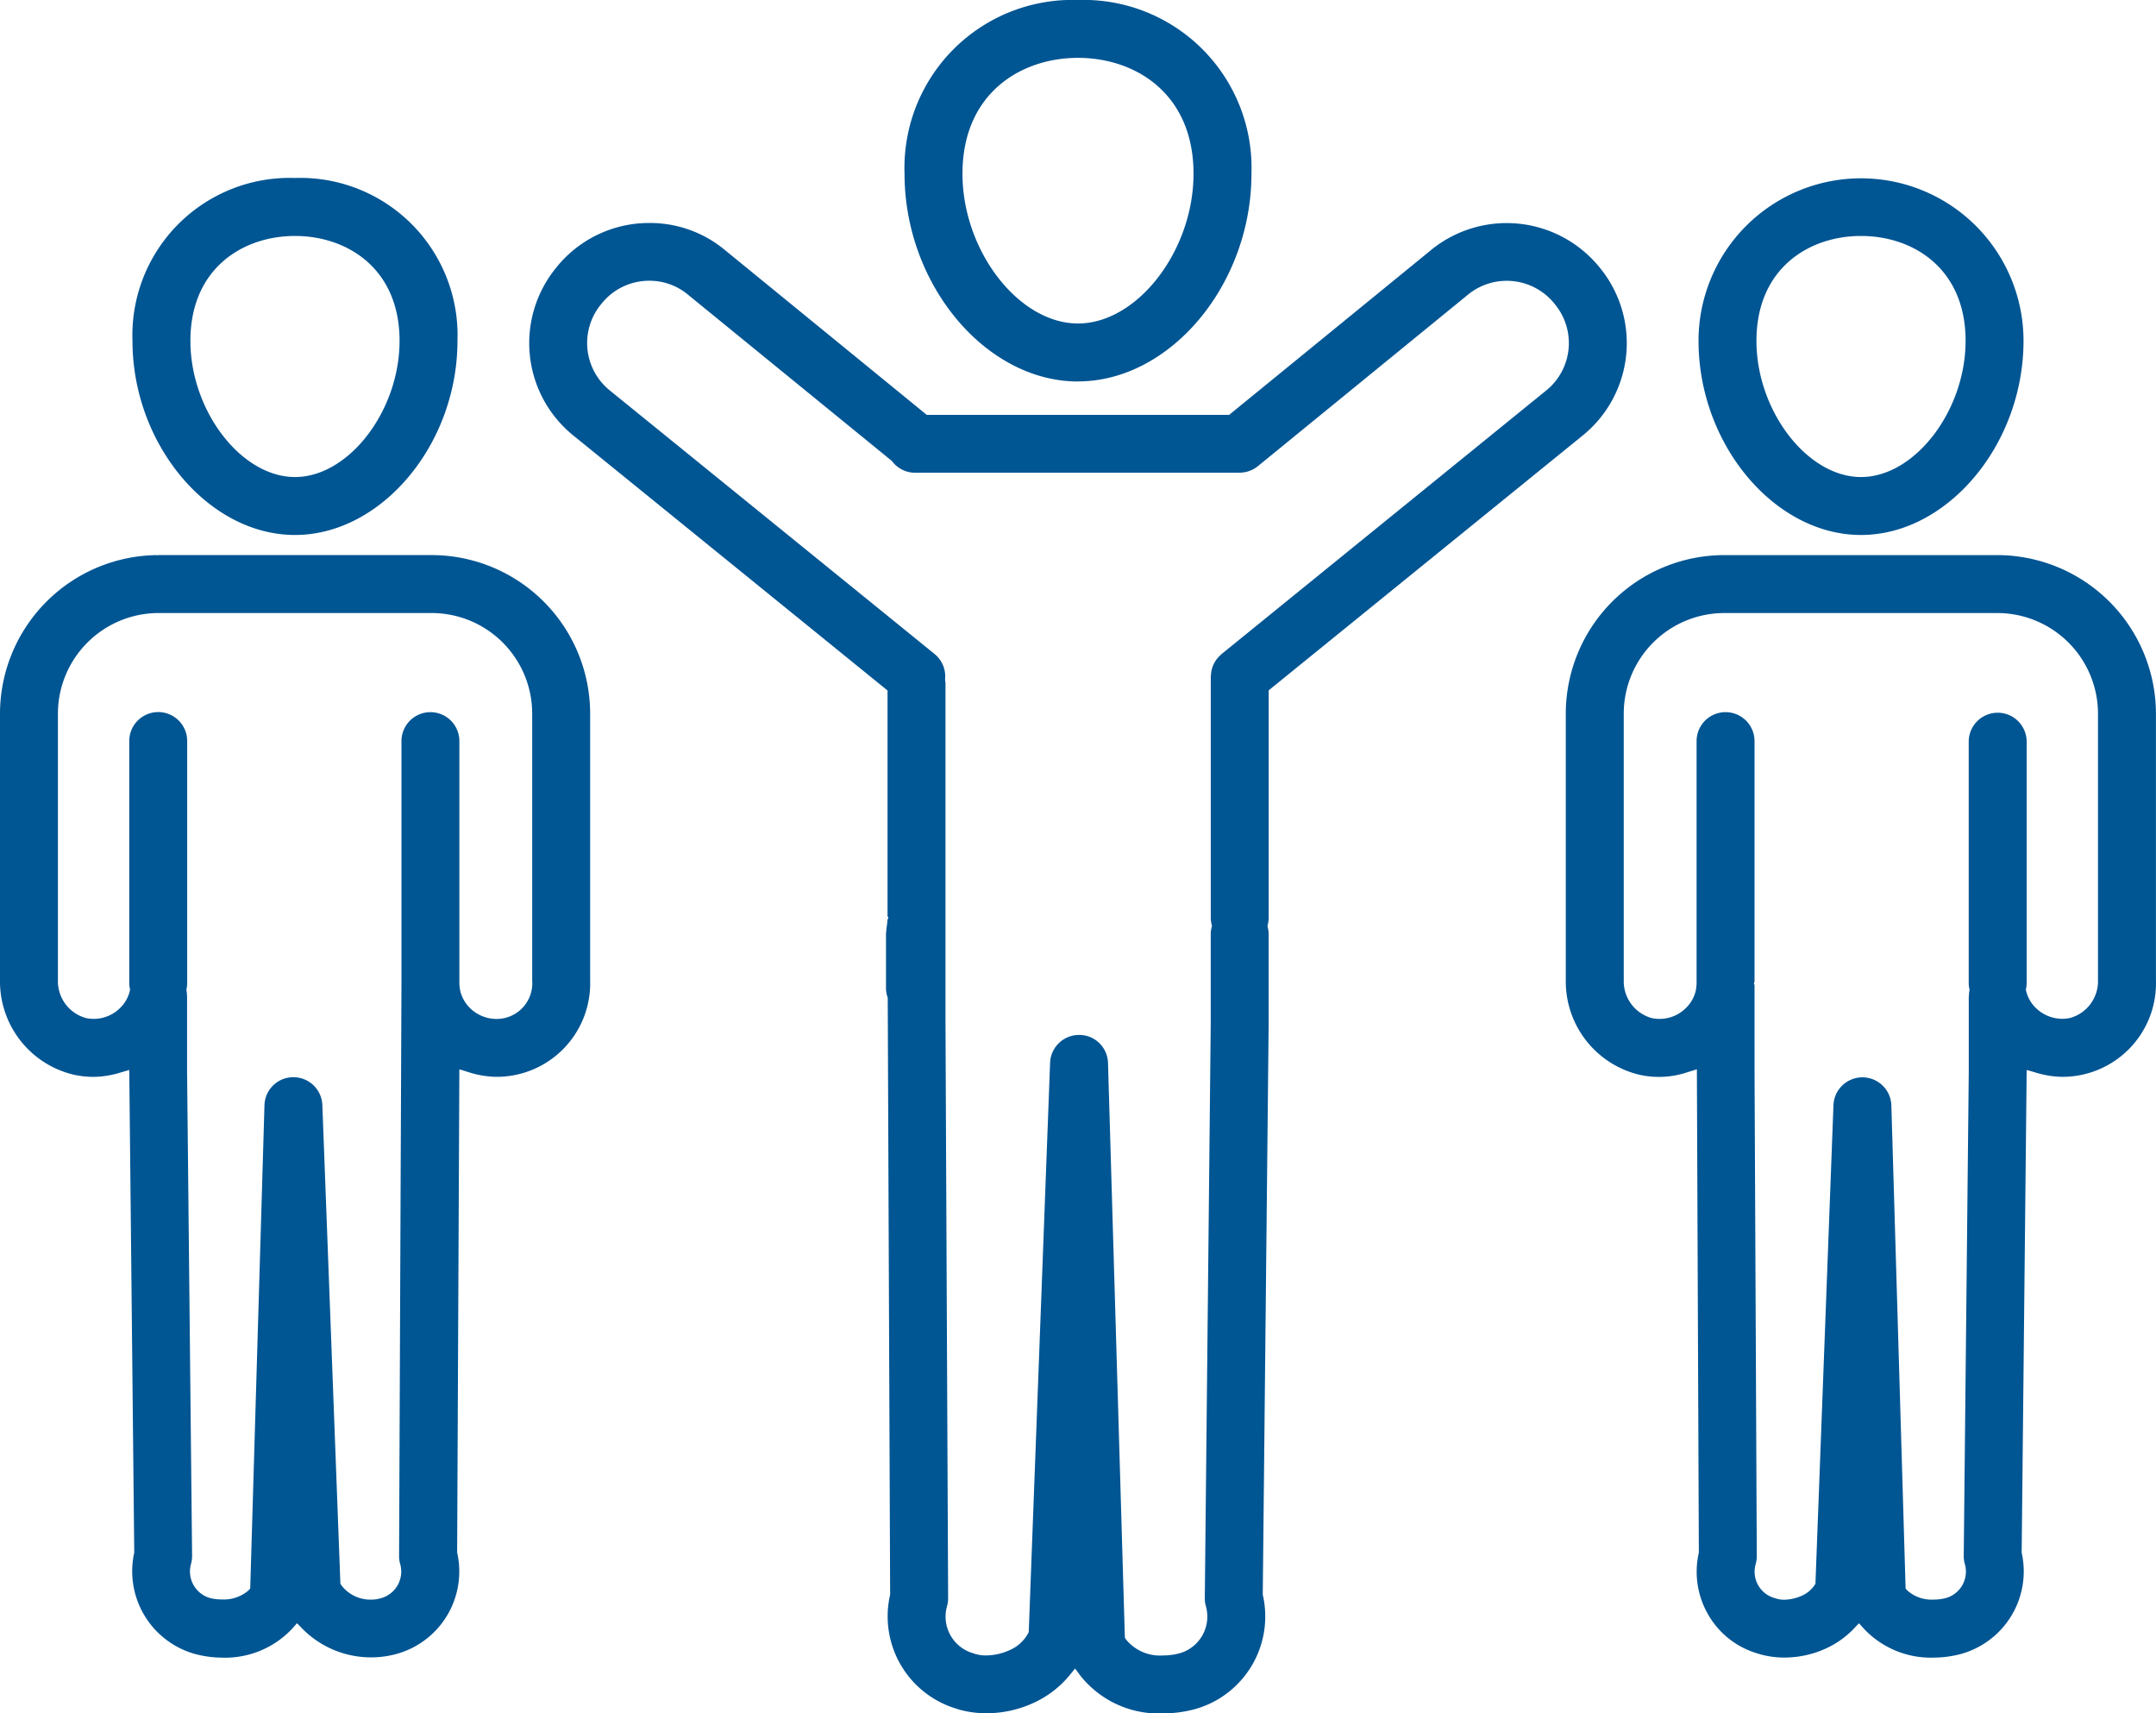
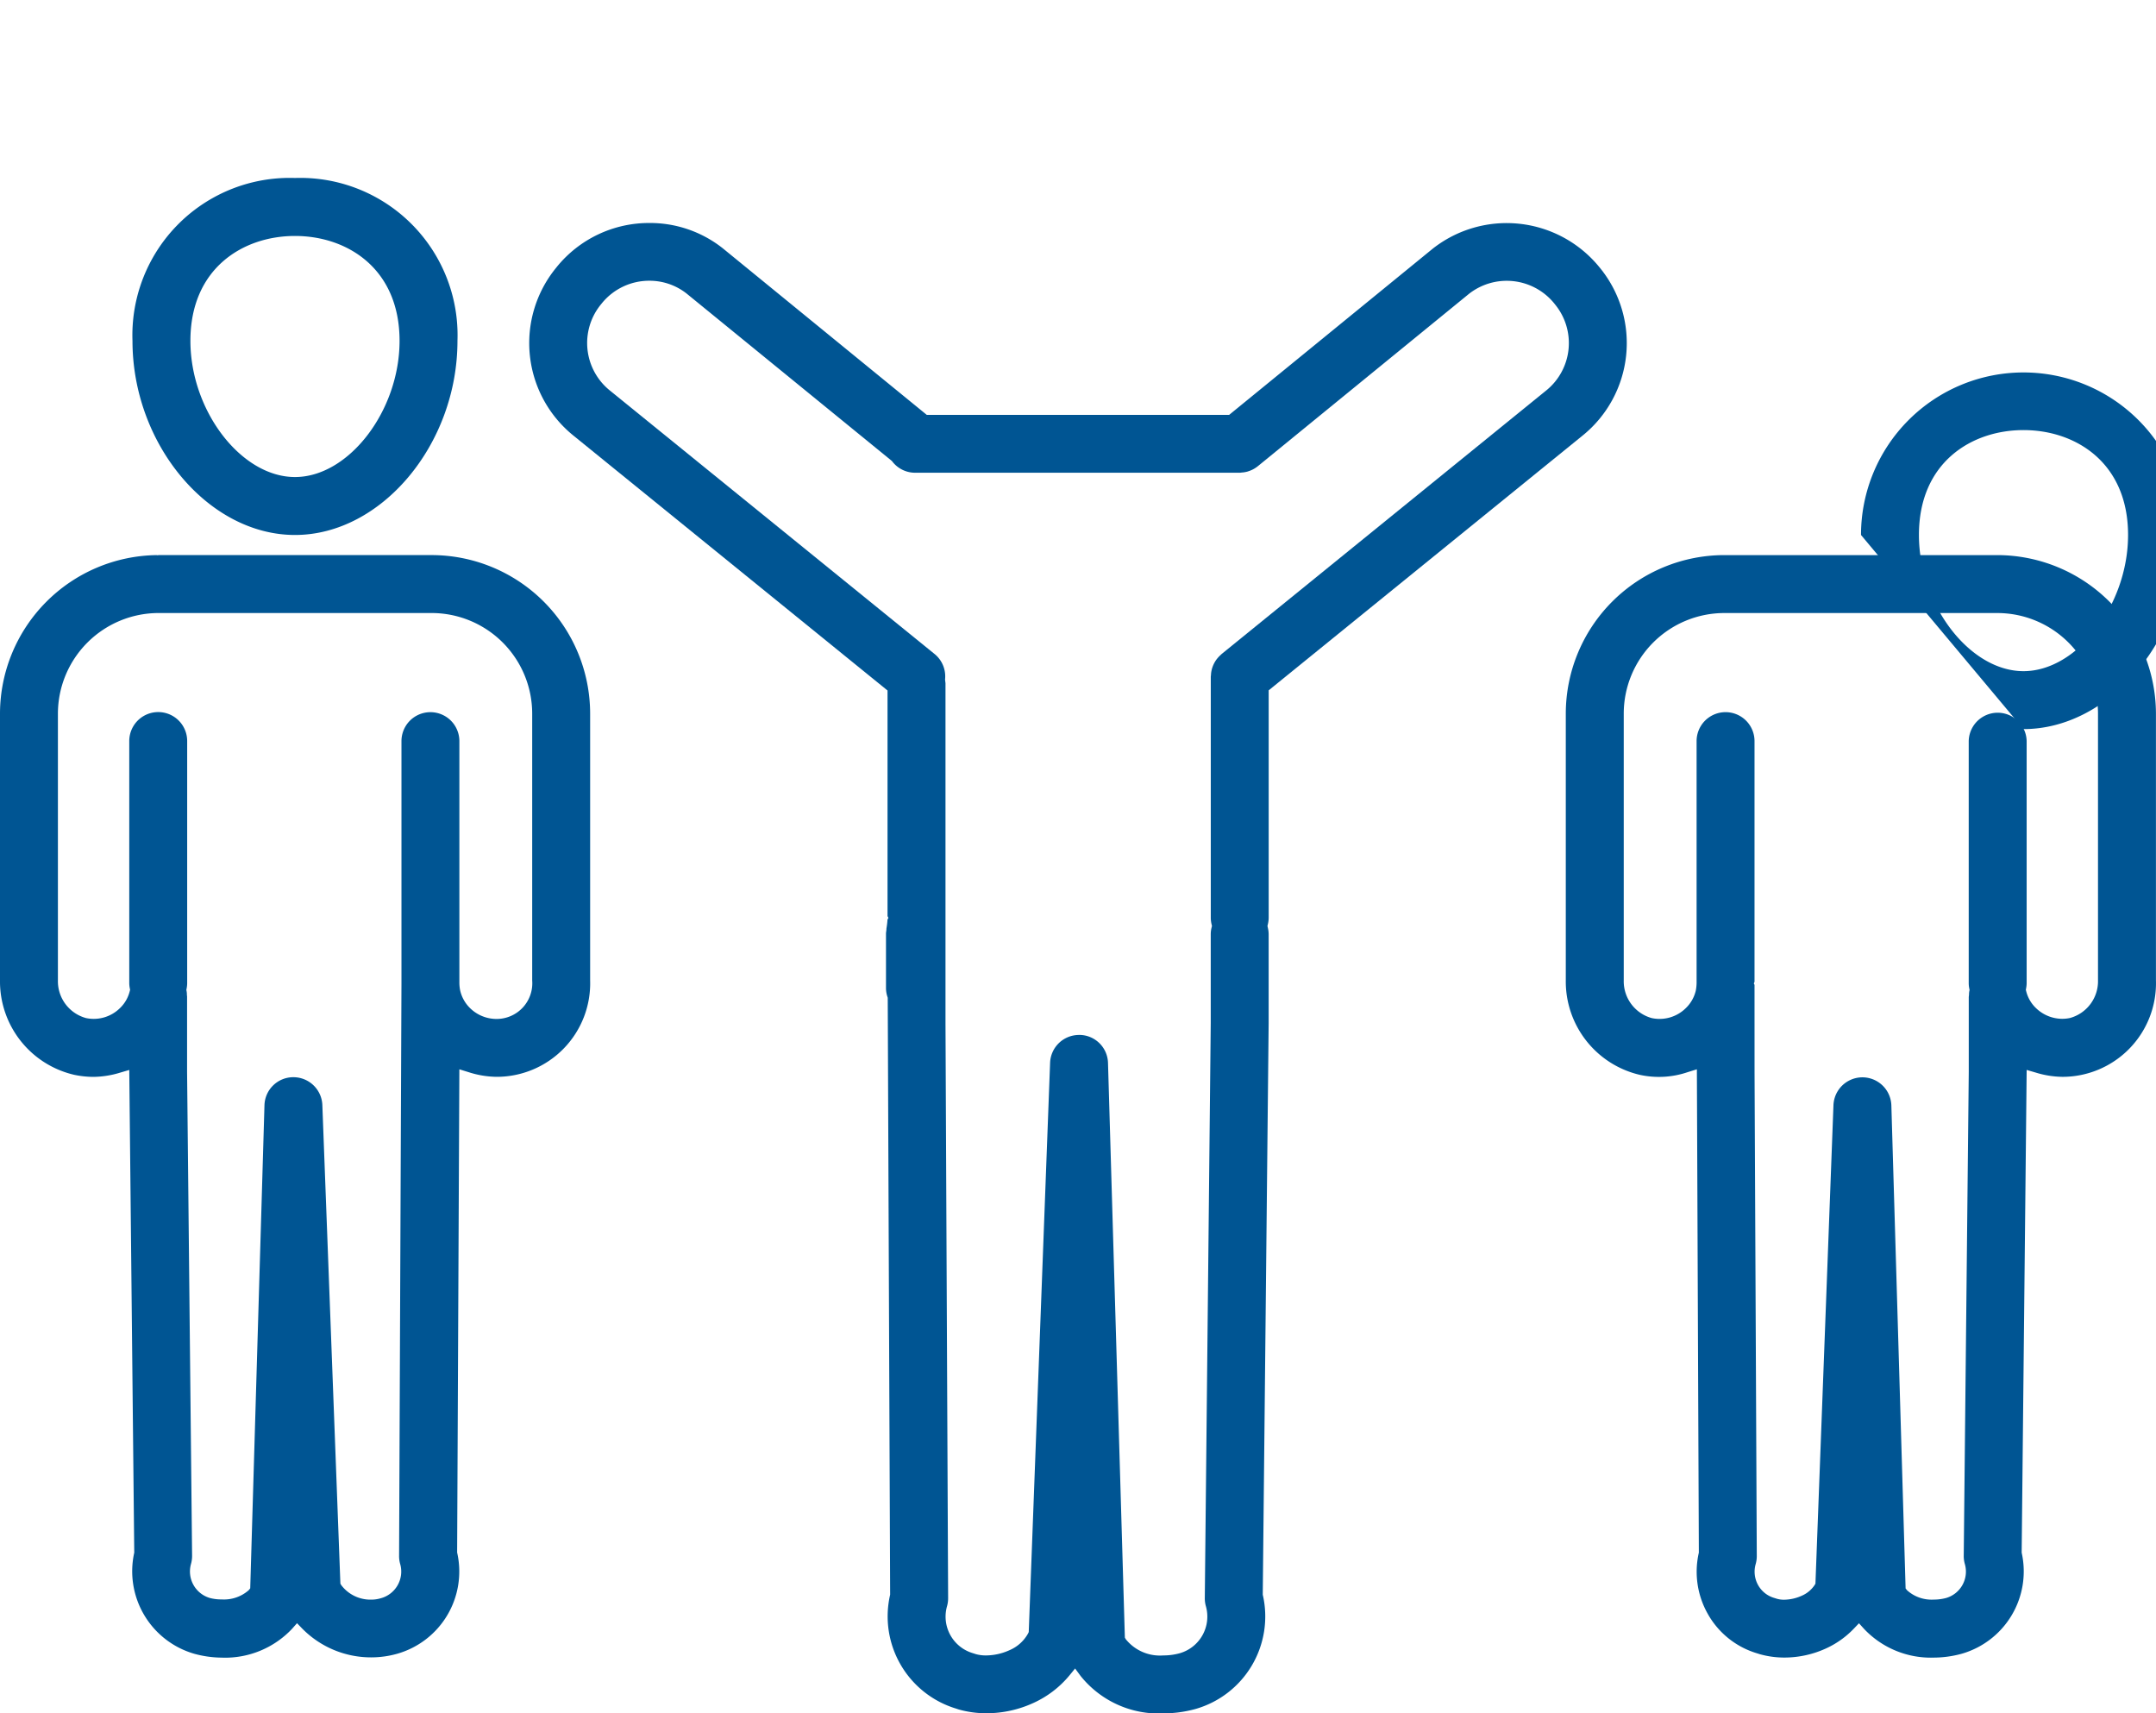
<svg xmlns="http://www.w3.org/2000/svg" id="グループ_4889" data-name="グループ 4889" width="151.444" height="120.336" viewBox="0 0 151.444 120.336">
  <defs>
    <clipPath id="clip-path">
      <rect id="長方形_2427" data-name="長方形 2427" width="151.444" height="120.336" fill="#005593" />
    </clipPath>
  </defs>
  <g id="グループ_4888" data-name="グループ 4888" clip-path="url(#clip-path)">
-     <path id="パス_3051" data-name="パス 3051" d="M75.722,26.792c-6.49,0-12.184-6.816-12.184-14.587A11.8,11.8,0,0,1,75.722,0,11.8,11.8,0,0,1,87.906,12.2c0,7.771-5.693,14.587-12.184,14.587m0-22.724c-4.039,0-8.115,2.516-8.115,8.137,0,5.407,3.944,10.519,8.115,10.519s8.115-5.112,8.115-10.519c0-5.621-4.075-8.137-8.115-8.137" transform="translate(0 0)" fill="#005593" />
    <path id="パス_3052" data-name="パス 3052" d="M81.709,120.336A7.036,7.036,0,0,1,75.9,117.7l-.382-.519-.408.5a7.071,7.071,0,0,1-2.5,1.911,7.92,7.92,0,0,1-3.313.733,7.118,7.118,0,0,1-1.965-.269L67.167,120a6.765,6.765,0,0,1-4.653-7.951l.012-.056-.169-41.918-.022-.071a1.982,1.982,0,0,1-.1-.594V65.559a.99.99,0,0,1,.015-.144l.011-.089a1.16,1.16,0,0,0,.006-.117,5.611,5.611,0,0,0,.073-.621l.064-.126-.061-.122V48.495L40.289,30.6a8.349,8.349,0,0,1-1.255-11.757l.072-.09a8.339,8.339,0,0,1,6.516-3.092,8.232,8.232,0,0,1,5.144,1.774L65.1,29.138H86.338l14.31-11.68a8.4,8.4,0,0,1,11.681,1.286l.077.094a8.349,8.349,0,0,1-1.258,11.768L89.116,48.484V64.459a2,2,0,0,1-.06.463l-.026.113.026.114a2.042,2.042,0,0,1,.058.457v6.267L88.7,112l.013.056a6.757,6.757,0,0,1-4.723,7.965,8.532,8.532,0,0,1-2.281.312m-5.9-47.649a2.022,2.022,0,0,1,2.021,1.974l1.184,40.356.062.108a3.078,3.078,0,0,0,2.634,1.142,4.327,4.327,0,0,0,1.172-.158,2.678,2.678,0,0,0,1.823-3.3,2,2,0,0,1-.076-.576l.417-40.377V65.606a1.937,1.937,0,0,1,.059-.462l.027-.114-.027-.114a1.983,1.983,0,0,1-.056-.457V47.516c.005-.033.01-.067.012-.1a1.946,1.946,0,0,1,.02-.212c.01-.064.023-.126.038-.188s.037-.126.059-.189.048-.122.076-.182.059-.115.092-.171.07-.112.11-.165.08-.1.122-.147a1.982,1.982,0,0,1,.152-.152.831.831,0,0,0,.073-.072l22.79-18.5a4.279,4.279,0,0,0,.654-6.037l-.074-.094a4.3,4.3,0,0,0-5.98-.676L88.375,32.725l-.037.029a2.009,2.009,0,0,1-.305.2,1.943,1.943,0,0,1-.358.149l-.057.019a2.088,2.088,0,0,1-.3.057c-.038,0-.176.017-.21.022l-22.835,0a2.02,2.02,0,0,1-1.591-.783l-.035-.044L48.221,20.61a4.209,4.209,0,0,0-2.6-.893A4.282,4.282,0,0,0,42.276,21.3l-.072.089a4.281,4.281,0,0,0,.64,6.04l22.8,18.5a2.024,2.024,0,0,1,.742,1.77l0,.05.017.148a.911.911,0,0,1,.011.1V71.873l.185,40.367a2.057,2.057,0,0,1-.076.564,2.677,2.677,0,0,0,1.833,3.307l.188.061a2.615,2.615,0,0,0,.718.092A4.048,4.048,0,0,0,70.9,115.9a2.7,2.7,0,0,0,1.315-1.178l.047-.1,1.5-39.981A2.03,2.03,0,0,1,75.8,72.687Z" transform="translate(0 0)" fill="#005593" />
-     <path id="パス_3053" data-name="パス 3053" d="M130.723,37.572c-6.08,0-11.413-6.371-11.413-13.634a11.414,11.414,0,1,1,22.828,0c0,7.263-5.334,13.634-11.415,13.634m0-21c-3.656,0-7.344,2.277-7.344,7.365,0,4.917,3.569,9.566,7.344,9.566s7.346-4.649,7.346-9.566c0-5.088-3.69-7.365-7.346-7.365" transform="translate(0 0)" fill="#005593" />
+     <path id="パス_3053" data-name="パス 3053" d="M130.723,37.572a11.414,11.414,0,1,1,22.828,0c0,7.263-5.334,13.634-11.415,13.634m0-21c-3.656,0-7.344,2.277-7.344,7.365,0,4.917,3.569,9.566,7.344,9.566s7.346-4.649,7.346-9.566c0-5.088-3.69-7.365-7.346-7.365" transform="translate(0 0)" fill="#005593" />
    <path id="パス_3054" data-name="パス 3054" d="M135.806,116.418a6.459,6.459,0,0,1-4.865-2.013l-.361-.4-.375.393a6.327,6.327,0,0,1-1.929,1.369,7.022,7.022,0,0,1-2.927.646,6.337,6.337,0,0,1-1.741-.238l-.159-.051a5.9,5.9,0,0,1-3.516-2.826,6,6,0,0,1-.613-4.2l.012-.054-.138-33.945-.646.2a6.275,6.275,0,0,1-3.362.189,6.731,6.731,0,0,1-5.2-6.629V50.116a11.143,11.143,0,0,1,11.13-11.13h19.194a11.16,11.16,0,0,1,11.13,11.13V68.854a6.571,6.571,0,0,1-6.577,6.774,6.641,6.641,0,0,1-1.87-.3l-.634-.185-.351,33.9.012.056a6.017,6.017,0,0,1-4.21,7.043,7.521,7.521,0,0,1-2.008.275M123.245,75.291l.157,33.988a2.027,2.027,0,0,1-.077.565,1.931,1.931,0,0,0,.166,1.473,1.906,1.906,0,0,0,1.155.914l.167.053a1.771,1.771,0,0,0,.5.067,3.088,3.088,0,0,0,1.248-.28,2.062,2.062,0,0,0,.892-.733l.069-.112,1.266-33.614a2.035,2.035,0,0,1,4.067.017l1,33.931.108.132a2.561,2.561,0,0,0,1.859.65,3.337,3.337,0,0,0,.885-.114,1.929,1.929,0,0,0,1.31-2.383,2.008,2.008,0,0,1-.078-.577l.353-34V70.014c.01-.077.017-.15.017-.15l0-.052a1.592,1.592,0,0,1,.018-.184l.021-.1-.02-.1a2.039,2.039,0,0,1-.039-.382l0-17a2.035,2.035,0,0,1,4.069,0l0,17a1.98,1.98,0,0,1-.038.367l-.019.107.026.1a2.451,2.451,0,0,0,.678,1.172,2.662,2.662,0,0,0,1.848.761,2.708,2.708,0,0,0,.544-.056,2.678,2.678,0,0,0,1.973-2.649V50.116a7.077,7.077,0,0,0-7.052-7.061h-19.2a7.068,7.068,0,0,0-7.061,7.061V68.854a2.679,2.679,0,0,0,1.972,2.649,2.623,2.623,0,0,0,2.387-.7,2.51,2.51,0,0,0,.7-1.221,3.208,3.208,0,0,0,.058-.532l0-17a2.034,2.034,0,0,1,4.069,0l0,16.9-.048.119.048.1Z" transform="translate(0 0)" fill="#005593" />
    <path id="パス_3055" data-name="パス 3055" d="M20.721,37.572c-6.081,0-11.415-6.371-11.415-13.634A11.05,11.05,0,0,1,20.721,12.5,11.049,11.049,0,0,1,32.134,23.938c0,7.263-5.333,13.634-11.413,13.634m0-21c-3.657,0-7.346,2.277-7.346,7.365,0,4.917,3.57,9.566,7.346,9.566s7.345-4.649,7.345-9.566c0-5.088-3.689-7.365-7.345-7.365" transform="translate(0 0)" fill="#005593" />
    <path id="パス_3056" data-name="パス 3056" d="M15.638,116.418a7.439,7.439,0,0,1-1.99-.27,6.031,6.031,0,0,1-4.23-7.048l.012-.055-.35-33.9-.634.186a6.652,6.652,0,0,1-1.869.3A6.662,6.662,0,0,1,5.2,75.483,6.731,6.731,0,0,1,0,68.854V50.115A11.154,11.154,0,0,1,11.019,38.986l.03.011.1-.012H30.323a11.143,11.143,0,0,1,11.13,11.13V68.854a6.565,6.565,0,0,1-6.577,6.773,6.658,6.658,0,0,1-1.965-.328l-.644-.2-.156,33.938.012.054a6.005,6.005,0,0,1-4.215,7.053,6.686,6.686,0,0,1-1.838.256,6.781,6.781,0,0,1-4.831-2.012L20.864,114l-.36.406a6.461,6.461,0,0,1-4.866,2.015M20.6,75.654a2.035,2.035,0,0,1,2.043,1.958l1.267,33.613.069.112a2.566,2.566,0,0,0,2.091,1.008,2.312,2.312,0,0,0,.64-.087,1.941,1.941,0,0,0,1.4-2.415,1.987,1.987,0,0,1-.077-.563L28.2,69.051l0-17a2.034,2.034,0,1,1,4.068,0l0,17a2.893,2.893,0,0,0,.053.5,2.517,2.517,0,0,0,.7,1.254,2.662,2.662,0,0,0,1.847.758,2.507,2.507,0,0,0,2.515-2.705V50.115a7.069,7.069,0,0,0-7.061-7.061H11.128a7.078,7.078,0,0,0-7.06,7.061V68.854A2.679,2.679,0,0,0,6.041,71.5a2.623,2.623,0,0,0,2.387-.7,2.46,2.46,0,0,0,.683-1.178l.027-.105-.02-.107a2,2,0,0,1-.038-.366l0-17a2.034,2.034,0,1,1,4.068,0l0,17a2.064,2.064,0,0,1-.039.383l-.019.1.02.1a1.336,1.336,0,0,1,.018.182l0,.051c0,.04.008.074.013.108l0,5.32.352,33.976a2.046,2.046,0,0,1-.077.575,1.941,1.941,0,0,0,1.328,2.391,3.1,3.1,0,0,0,.832.1,2.625,2.625,0,0,0,1.893-.646l.108-.132,1-33.931A2.025,2.025,0,0,1,20.6,75.654" transform="translate(0 0)" fill="#005593" />
  </g>
</svg>